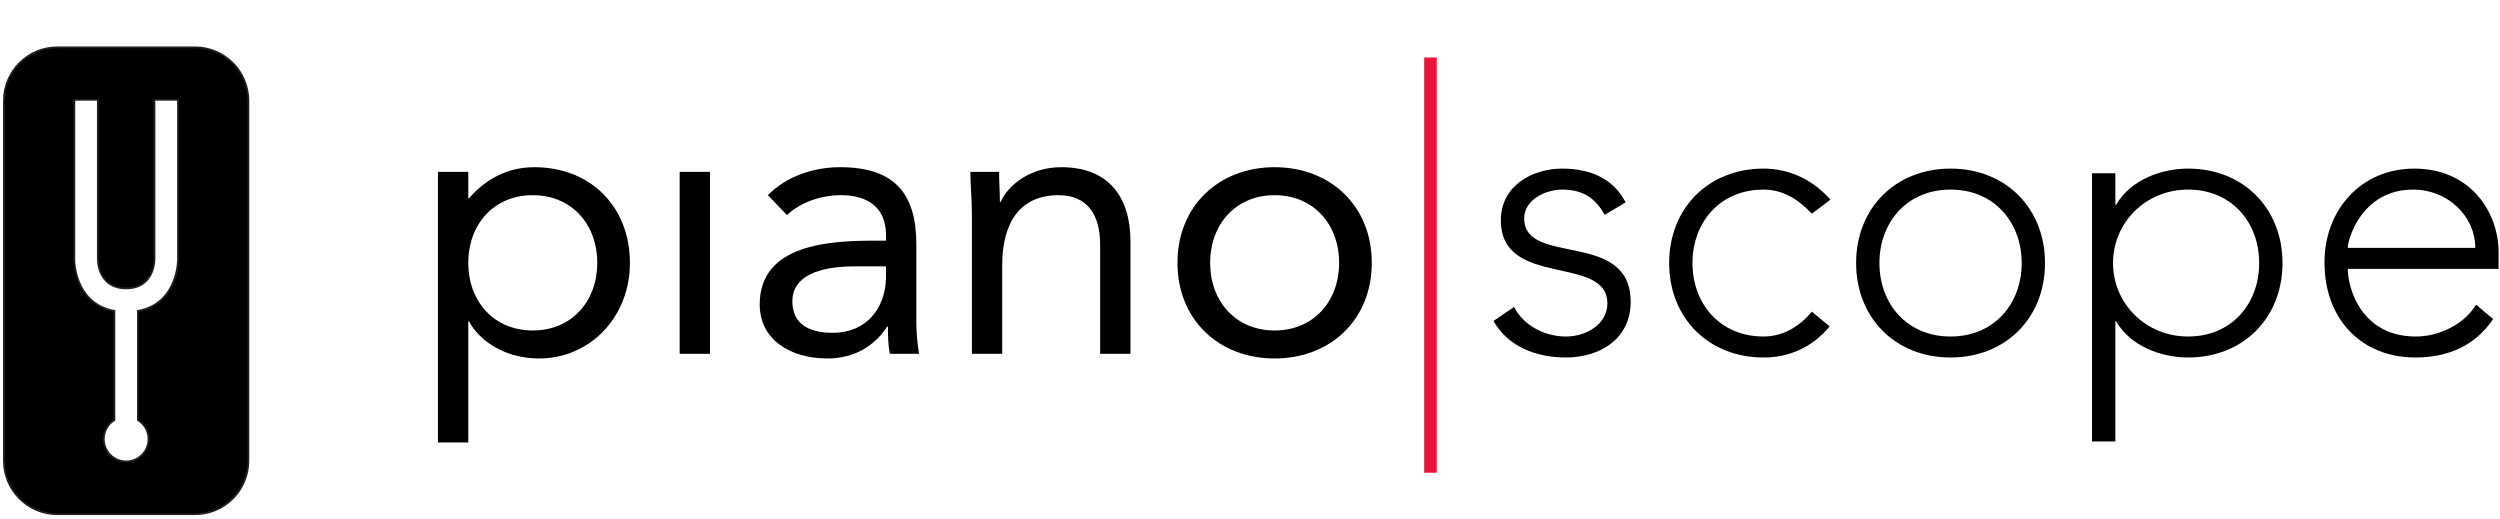
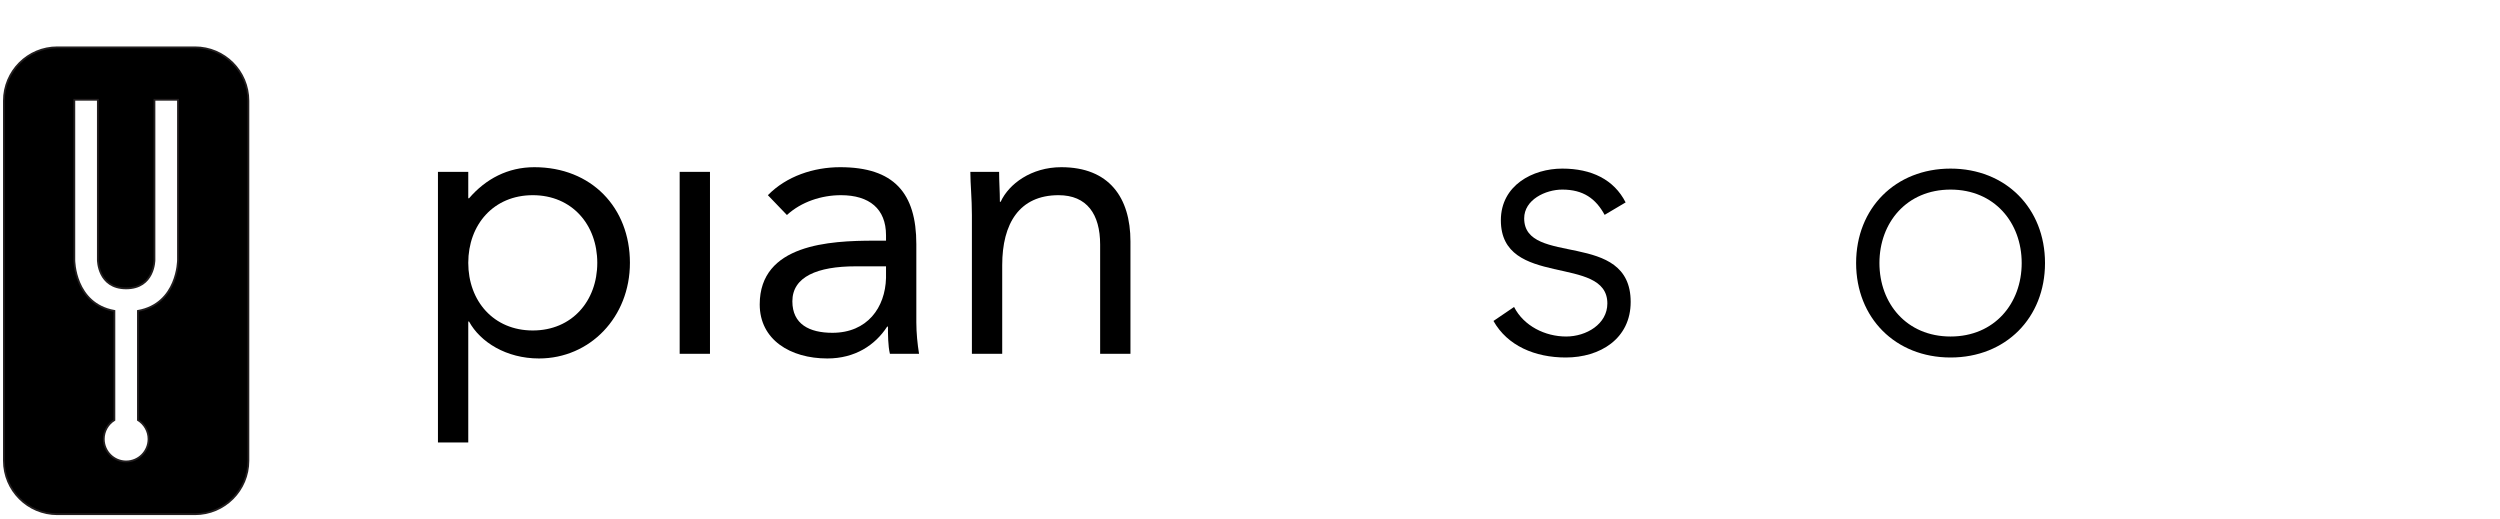
<svg xmlns="http://www.w3.org/2000/svg" width="100%" height="100%" viewBox="0 0 670 139" version="1.1" xml:space="preserve" style="fill-rule:evenodd;clip-rule:evenodd;">
  <g id="Scope" transform="matrix(1,0,0,1,327.671,-11.965)">
    <path d="M72.579,97.983C76.329,104.65 83.725,107.775 91.954,107.775C101.121,107.775 109.35,102.775 109.35,92.879C109.35,73.4 80.809,83.504 80.809,70.483C80.809,65.483 86.538,62.775 91.017,62.775C96.642,62.775 99.975,65.171 102.371,69.546L107.996,66.212C104.871,60.066 98.829,57.15 91.017,57.15C83.1,57.15 74.559,61.629 74.559,71.004C74.559,89.337 103.1,80.066 103.1,93.296C103.1,98.816 97.475,102.15 92.059,102.15C86.434,102.15 80.704,99.337 78.1,94.233L72.579,97.983Z" style="fill-rule:nonzero;" />
-     <path d="M157.892,95.483C154.663,99.441 150.184,102.15 144.975,102.15C133.204,102.15 125.913,93.296 125.913,82.462C125.913,71.629 133.204,62.775 144.975,62.775C149.975,62.775 154.246,65.275 157.892,69.233L162.892,65.483C158.204,60.171 151.954,57.15 144.975,57.15C130.184,57.15 119.663,67.775 119.663,82.462C119.663,97.15 130.184,107.775 144.975,107.775C151.85,107.775 157.996,105.066 162.684,99.441L157.892,95.483Z" style="fill-rule:nonzero;" />
-     <path d="M169.767,82.462C169.767,97.15 180.288,107.775 195.079,107.775C209.871,107.775 220.392,97.15 220.392,82.462C220.392,67.775 209.871,57.15 195.079,57.15C180.288,57.15 169.767,67.775 169.767,82.462ZM176.017,82.462C176.017,71.629 183.309,62.775 195.079,62.775C206.85,62.775 214.142,71.629 214.142,82.462C214.142,93.296 206.85,102.15 195.079,102.15C183.309,102.15 176.017,93.296 176.017,82.462Z" style="fill-rule:nonzero;" />
-     <path d="M232.996,130.275L239.246,130.275L239.246,98.087L239.454,98.087C243.309,104.754 251.538,107.775 258.725,107.775C273.517,107.775 284.038,97.15 284.038,82.462C284.038,67.775 273.517,57.15 258.725,57.15C251.538,57.15 243.309,60.171 239.454,66.837L239.246,66.837L239.246,58.4L232.996,58.4L232.996,130.275ZM238.621,82.462C238.621,71.629 247.371,62.775 258.725,62.775C270.496,62.775 277.788,71.629 277.788,82.462C277.788,93.296 270.496,102.15 258.725,102.15C247.371,102.15 238.621,93.296 238.621,82.462Z" style="fill-rule:nonzero;" />
-     <path d="M335.913,93.608C332.788,98.816 326.121,102.15 319.767,102.15C305.184,102.15 301.538,89.233 301.538,84.025L341.954,84.025L341.954,79.65C341.954,68.504 334.142,57.15 319.35,57.15C305.288,57.15 295.288,67.983 295.288,82.358C295.288,97.254 304.975,107.775 319.663,107.775C328.204,107.775 335.6,104.754 340.496,97.462L335.913,93.608ZM301.538,78.4C301.538,75.9 305.392,62.775 319.038,62.775C328.309,62.775 335.704,69.858 335.704,78.4L301.538,78.4Z" style="fill-rule:nonzero;" />
+     <path d="M169.767,82.462C169.767,97.15 180.288,107.775 195.079,107.775C209.871,107.775 220.392,97.15 220.392,82.462C220.392,67.775 209.871,57.15 195.079,57.15C180.288,57.15 169.767,67.775 169.767,82.462M176.017,82.462C176.017,71.629 183.309,62.775 195.079,62.775C206.85,62.775 214.142,71.629 214.142,82.462C214.142,93.296 206.85,102.15 195.079,102.15C183.309,102.15 176.017,93.296 176.017,82.462Z" style="fill-rule:nonzero;" />
  </g>
  <g id="ArtBoard1" transform="matrix(1.577,0,0,0.729,-64.71,-81.039)">
    <rect x="41.035" y="111.223" width="424.639" height="190.687" style="fill:none;" />
    <g id="Piano" transform="matrix(0.634,0,0,1.372,66.671,95.078)">
      <path d="M76.954,130.275L85.079,130.275L85.079,97.879L85.288,97.879C88.309,103.4 95.288,107.775 104.038,107.775C117.684,107.775 128.413,96.733 128.413,82.15C128.413,67.358 118.1,56.525 102.788,56.525C95.704,56.525 89.767,59.65 85.288,64.858L85.079,64.858L85.079,57.775L76.954,57.775L76.954,130.275ZM85.079,82.15C85.079,71.941 91.85,64.025 102.371,64.025C112.892,64.025 119.663,71.941 119.663,82.15C119.663,92.358 112.892,100.275 102.371,100.275C91.85,100.275 85.079,92.358 85.079,82.15Z" style="fill-rule:nonzero;" />
      <rect x="141.746" y="57.775" width="8.125" height="48.75" style="fill-rule:nonzero;" />
      <path d="M170.496,69.337C174.35,65.796 179.767,64.025 184.975,64.025C192.579,64.025 197.059,67.671 197.059,74.754L197.059,76.212L193.934,76.212C181.954,76.212 163.204,77.15 163.204,93.296C163.204,102.775 171.434,107.775 181.329,107.775C188.725,107.775 194.142,104.233 197.371,99.233L197.579,99.233C197.579,101.316 197.579,104.337 198.1,106.525L205.913,106.525C205.496,104.025 205.184,100.9 205.184,98.087L205.184,77.15C205.184,63.4 199.142,56.525 184.767,56.525C177.684,56.525 170.392,58.921 165.392,64.025L170.496,69.337ZM197.059,83.087L197.059,86.212C196.85,94.129 192.059,100.9 182.684,100.9C176.538,100.9 171.954,98.608 171.954,92.462C171.954,85.9 178.621,83.087 188.934,83.087L197.059,83.087Z" style="fill-rule:nonzero;" />
      <path d="M220.079,106.525L228.204,106.525L228.204,82.775C228.204,71.629 232.788,64.025 243.309,64.025C250.913,64.025 254.454,69.129 254.454,77.254L254.454,106.525L262.579,106.525L262.579,76.421C262.579,64.65 256.85,56.525 244.038,56.525C236.017,56.525 229.975,61.004 227.788,65.796L227.579,65.796C227.579,63.087 227.371,60.379 227.371,57.775L219.663,57.775C219.663,61.004 220.079,64.858 220.079,69.337L220.079,106.525Z" style="fill-rule:nonzero;" />
-       <path d="M275.184,82.15C275.184,97.358 286.225,107.775 301.225,107.775C316.225,107.775 327.267,97.358 327.267,82.15C327.267,66.941 316.225,56.525 301.225,56.525C286.225,56.525 275.184,66.941 275.184,82.15ZM283.934,82.15C283.934,71.941 290.704,64.025 301.225,64.025C311.746,64.025 318.517,71.941 318.517,82.15C318.517,92.358 311.746,100.275 301.225,100.275C290.704,100.275 283.934,92.358 283.934,82.15Z" style="fill-rule:nonzero;" />
    </g>
    <g id="Trenner-Dünn-Rot" transform="matrix(0.021,0,0,3.441,280.979,-5.659)">
-       <rect x="99.312" y="40.095" width="101.661" height="44.36" style="fill:rgb(230,22,56);" />
-     </g>
+       </g>
    <g id="Stimmgabel" transform="matrix(0.634,0,0,1.372,-0.453,-61.929)">
      <path d="M80.806,138.848C72.898,138.848 66.486,145.26 66.486,153.165L66.486,249.617C66.486,257.526 72.898,263.937 80.806,263.937L117.698,263.937C125.607,263.937 132.015,257.526 132.015,249.617L132.015,153.165C132.015,145.26 125.607,138.848 117.698,138.848L80.806,138.848ZM96.095,209.473L96.095,238.709C94.388,239.766 93.252,241.656 93.252,243.812C93.252,247.125 95.937,249.812 99.252,249.812C102.568,249.812 105.252,247.125 105.252,243.812C105.252,241.656 104.116,239.766 102.409,238.709L102.409,209.472C113.149,207.546 113.149,195.847 113.149,195.847L113.149,152.891L106.835,152.891L106.835,195.847C106.835,195.847 106.834,203.428 99.251,203.428C91.67,203.428 91.67,195.847 91.67,195.847C91.67,195.847 91.67,152.891 91.67,152.891L85.356,152.891L85.356,195.847C85.356,195.847 85.356,207.549 96.095,209.473Z" style="stroke:rgb(35,31,32);stroke-width:0.49px;" />
    </g>
  </g>
</svg>